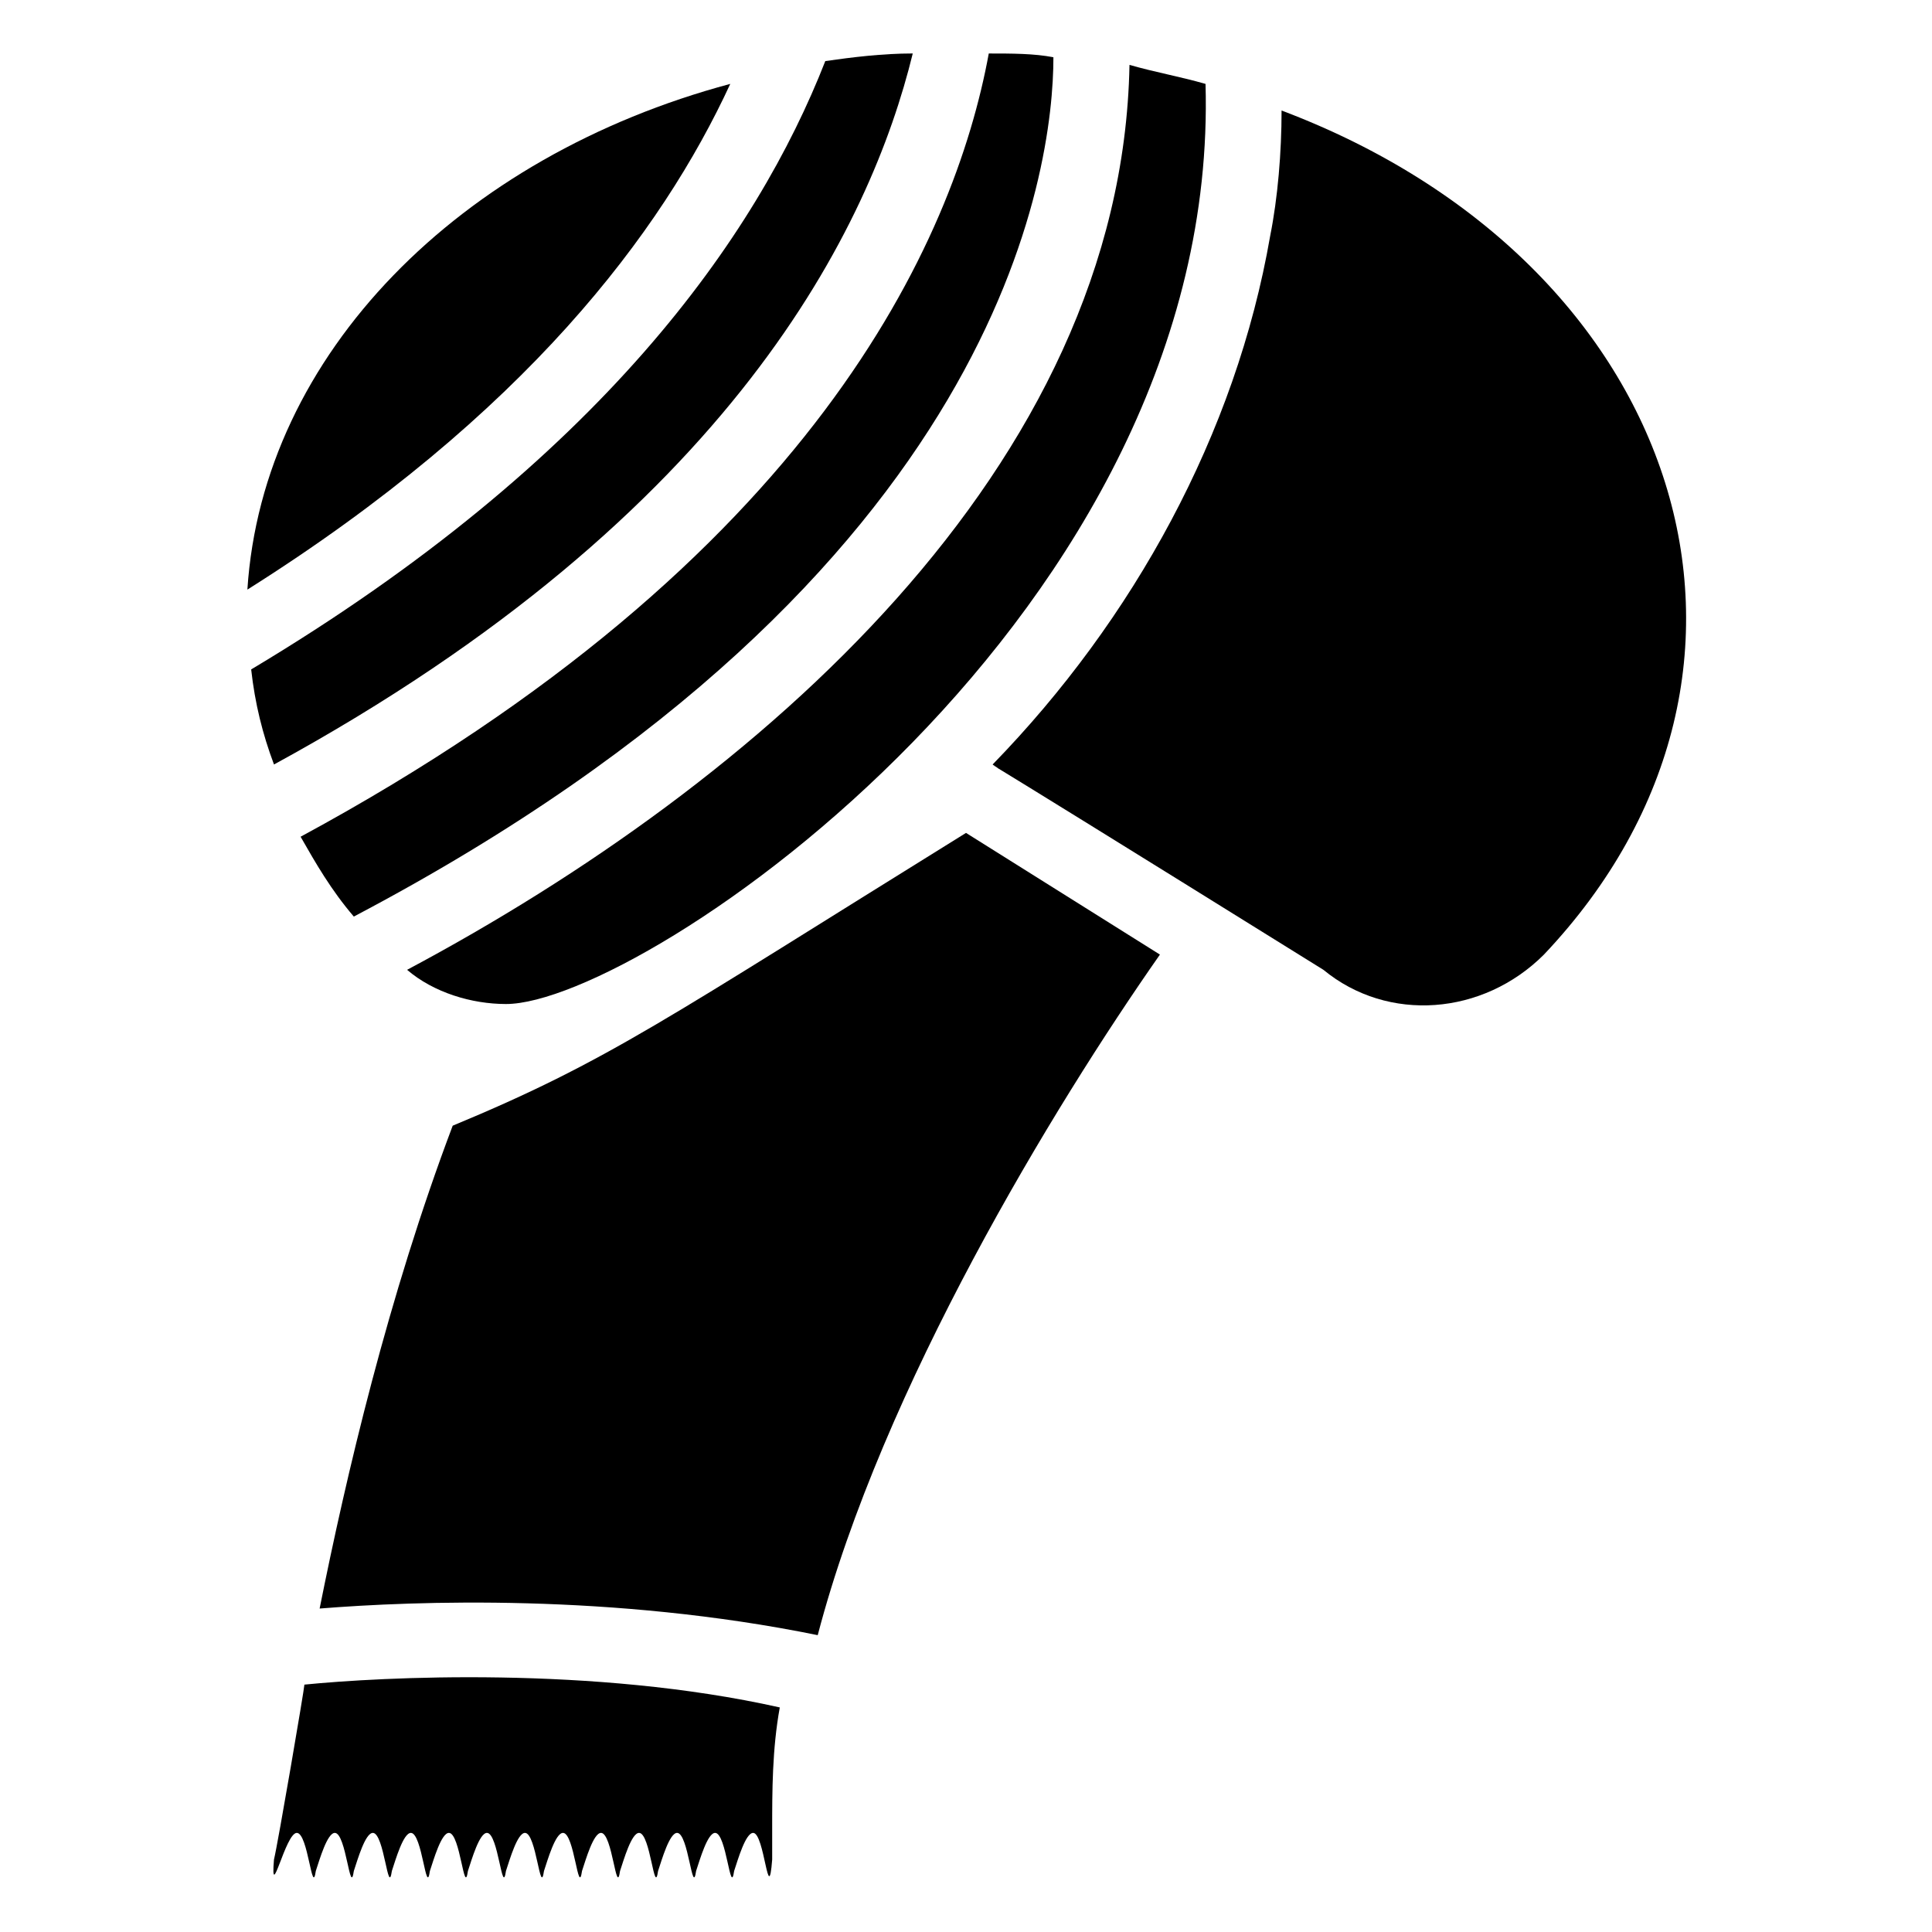
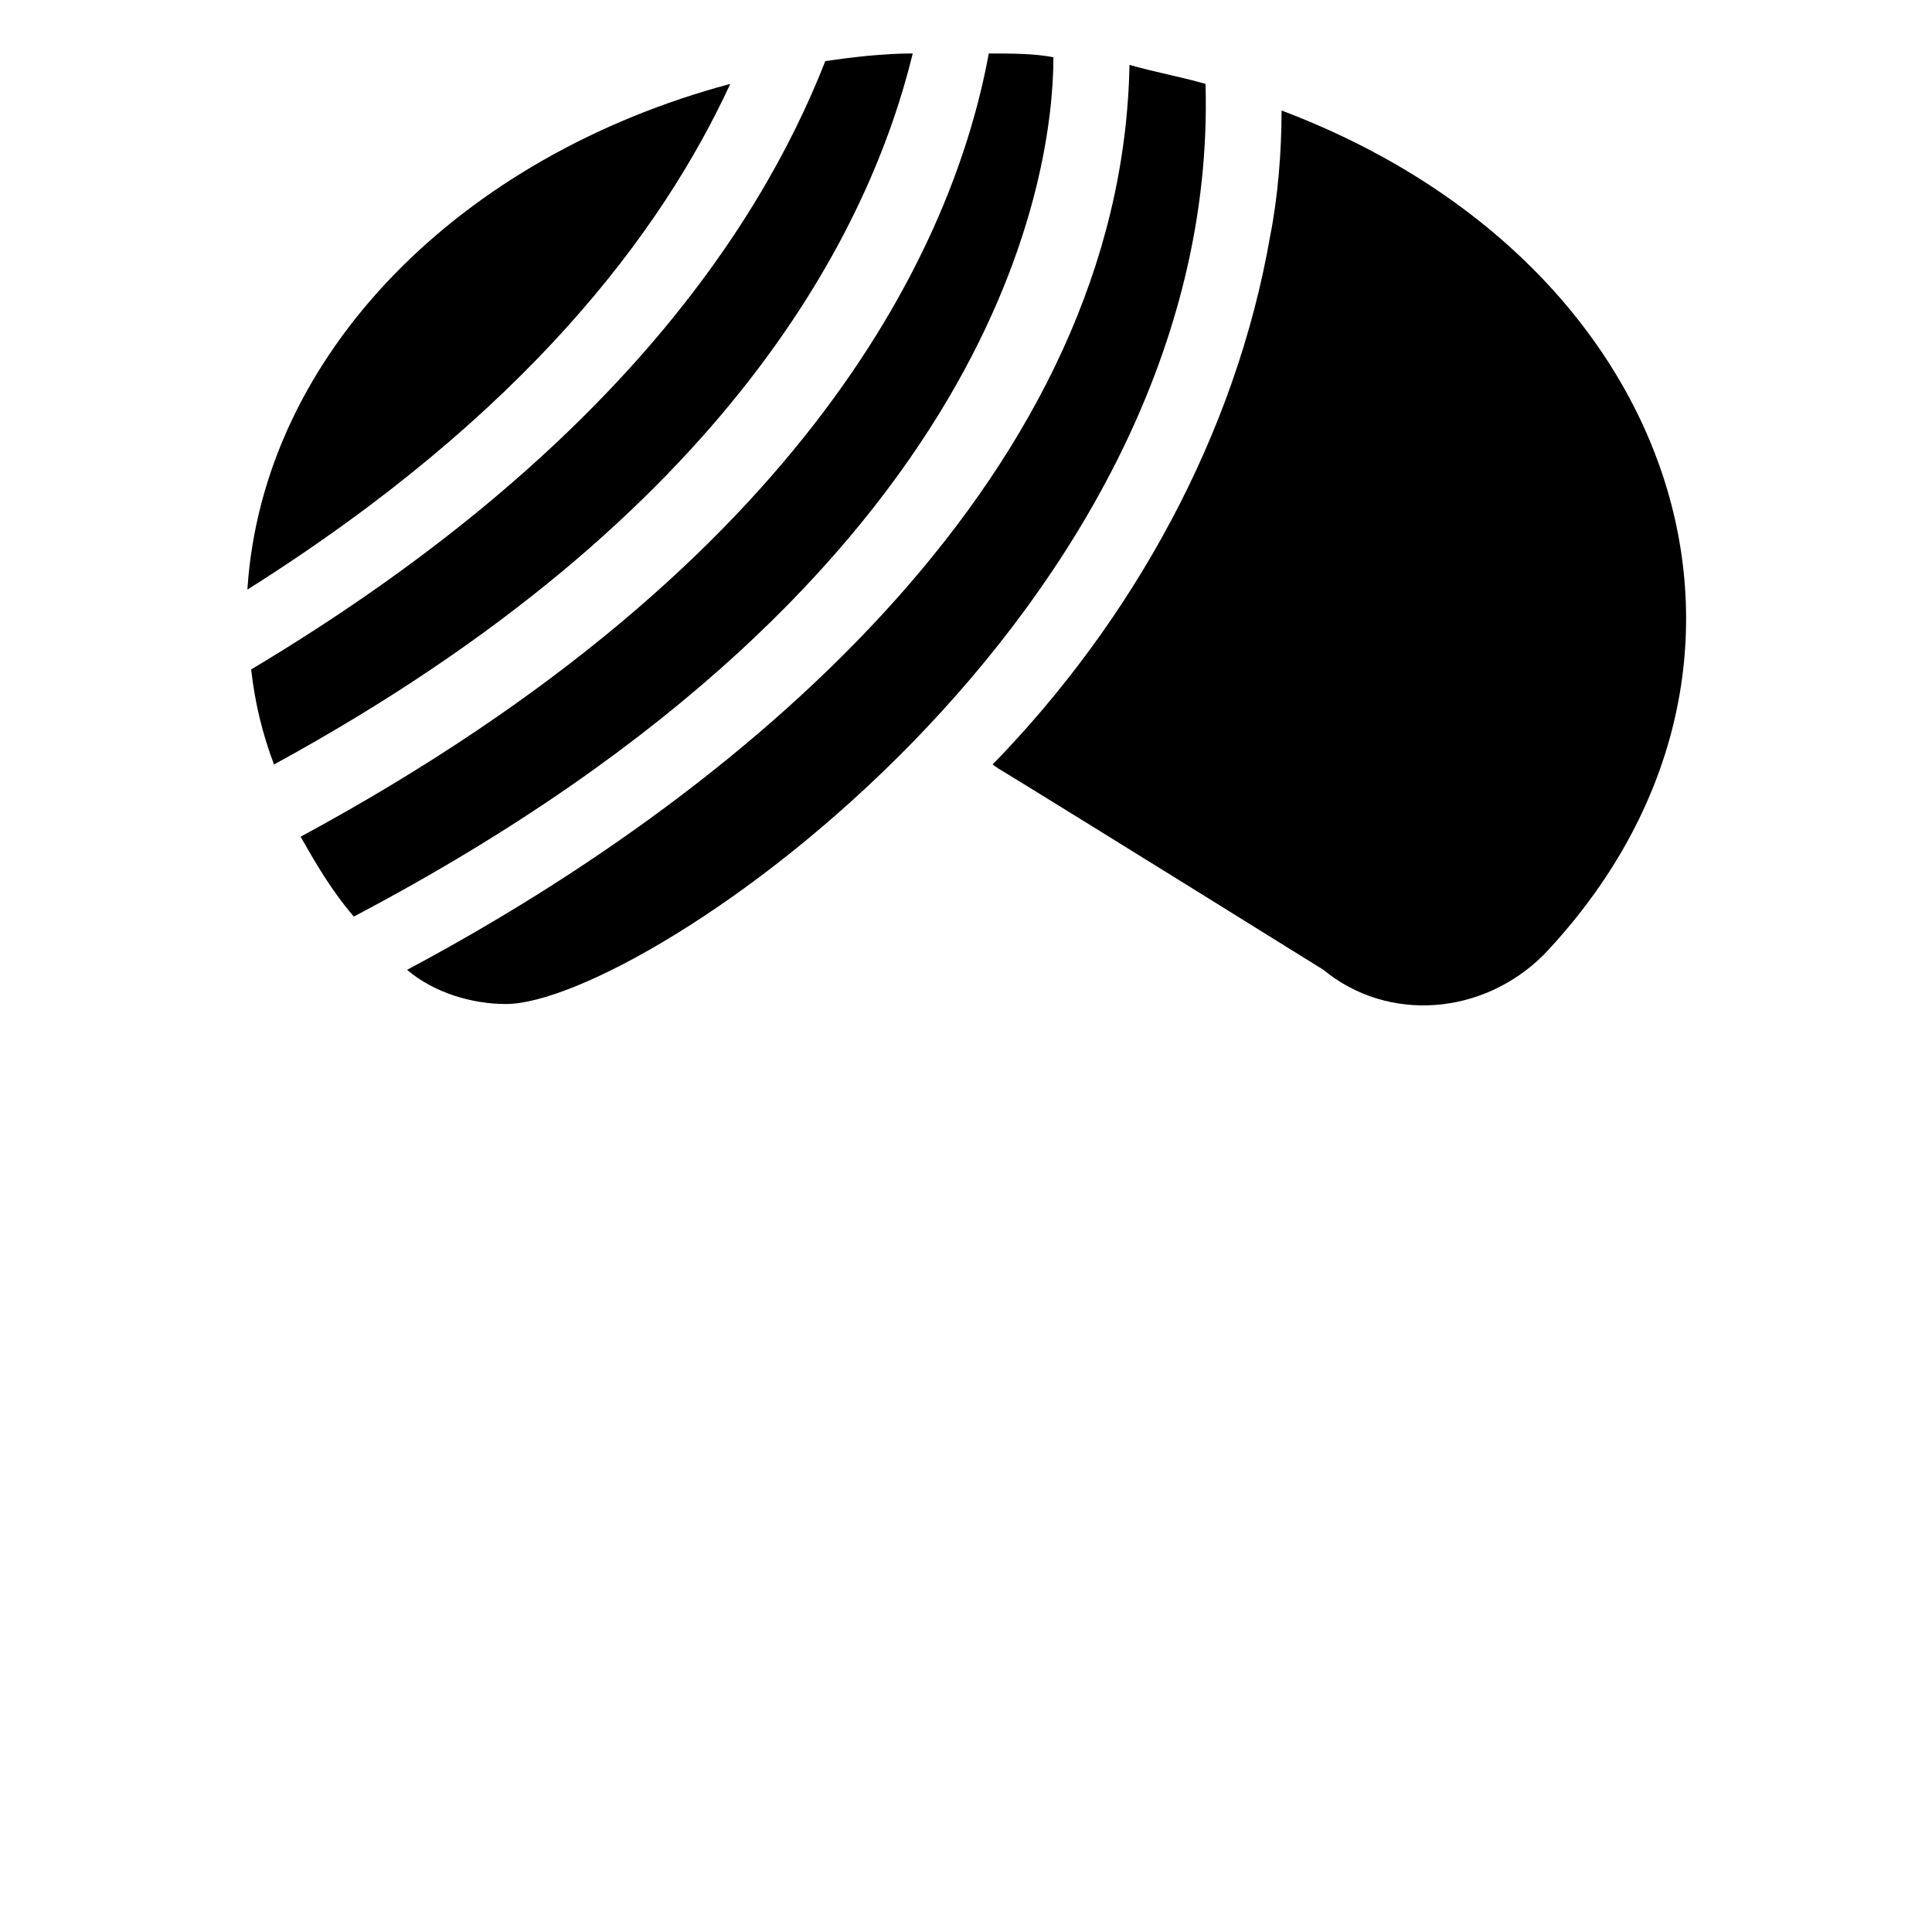
<svg xmlns="http://www.w3.org/2000/svg" fill="#000000" width="800px" height="800px" version="1.1" viewBox="144 144 512 512">
  <g>
-     <path d="m224.67 590.44c0 1.008-7.055 42.32-8.062 46.352-1.008 12.09 3.023-7.055 6.047-7.055s4.031 17.129 5.039 10.078c1.008-3.023 3.023-10.078 5.039-10.078 3.023 0 4.031 17.129 5.039 10.078 1.008-3.023 3.023-10.078 5.039-10.078 3.023 0 4.031 17.129 5.039 10.078 1.008-3.023 3.023-10.078 5.039-10.078 3.023 0 4.031 17.129 5.039 10.078 1.008-3.023 3.023-10.078 5.039-10.078 3.023 0 4.031 17.129 5.039 10.078 1.008-3.023 3.023-10.078 5.039-10.078 3.023 0 4.031 17.129 5.039 10.078 1.008-3.023 3.023-10.078 5.039-10.078 3.023 0 4.031 17.129 5.039 10.078 1.008-3.023 3.023-10.078 5.039-10.078 3.023 0 4.031 17.129 5.039 10.078 1.008-3.023 3.023-10.078 5.039-10.078 3.023 0 4.031 17.129 5.039 10.078 1.008-3.023 3.023-10.078 5.039-10.078 3.023 0 4.031 17.129 5.039 10.078 1.008-3.023 3.023-10.078 5.039-10.078 3.023 0 4.031 17.129 5.039 10.078 1.008-3.023 3.023-10.078 5.039-10.078 3.023 0 4.031 17.129 5.039 10.078 1.008-3.023 3.023-10.078 5.039-10.078 3.023 0 4.031 20.152 5.039 7.055v-8.062c0-10.078 0-21.16 2.016-32.242-49.398-11.082-105.82-8.062-125.98-6.047z" />
-     <path d="m263.97 442.32c-17.129 45.34-28.211 92.699-35.266 127.96 25.191-2.016 77.586-4.031 132 7.055 17.129-65.496 62.473-140.06 90.688-180.36l-51.391-32.246c-79.602 49.375-94.719 60.457-136.03 77.59z" />
    <path d="m337.53 166.23c-71.543 19.145-123.94 71.543-127.97 134.02 73.555-46.352 109.83-94.719 127.97-134.02z" />
    <path d="m385.89 158.17c-8.062 0-16.121 1.008-23.176 2.016-18.137 46.352-59.449 105.8-152.15 161.22 1.008 9.07 3.023 17.129 6.047 25.191 121.93-66.504 158.2-143.09 169.28-188.43z" />
    <path d="m223.66 365.74c4.031 7.055 8.062 14.105 14.105 21.16 172.3-90.684 185.4-198.5 185.4-227.72-5.035-1.004-11.082-1.004-17.129-1.004-9.066 49.371-46.348 134.01-182.38 207.57z" />
    <path d="m251.88 401.01c7.055 6.043 17.129 9.066 26.199 9.066 36.273 0 189.43-103.79 185.4-243.84-7.055-2.016-13.098-3.023-20.152-5.039-2.016 106.81-98.75 190.44-191.45 239.82z" />
    <path d="m483.63 173.29c0 11.082-1.008 23.176-3.023 33.25-9.07 52.395-36.273 101.77-73.555 140.06 9.07 6.047-32.242-20.152 87.664 54.41 17.129 14.105 42.32 12.09 58.441-4.031 71.539-75.57 37.277-183.38-69.527-223.69z" />
  </g>
</svg>